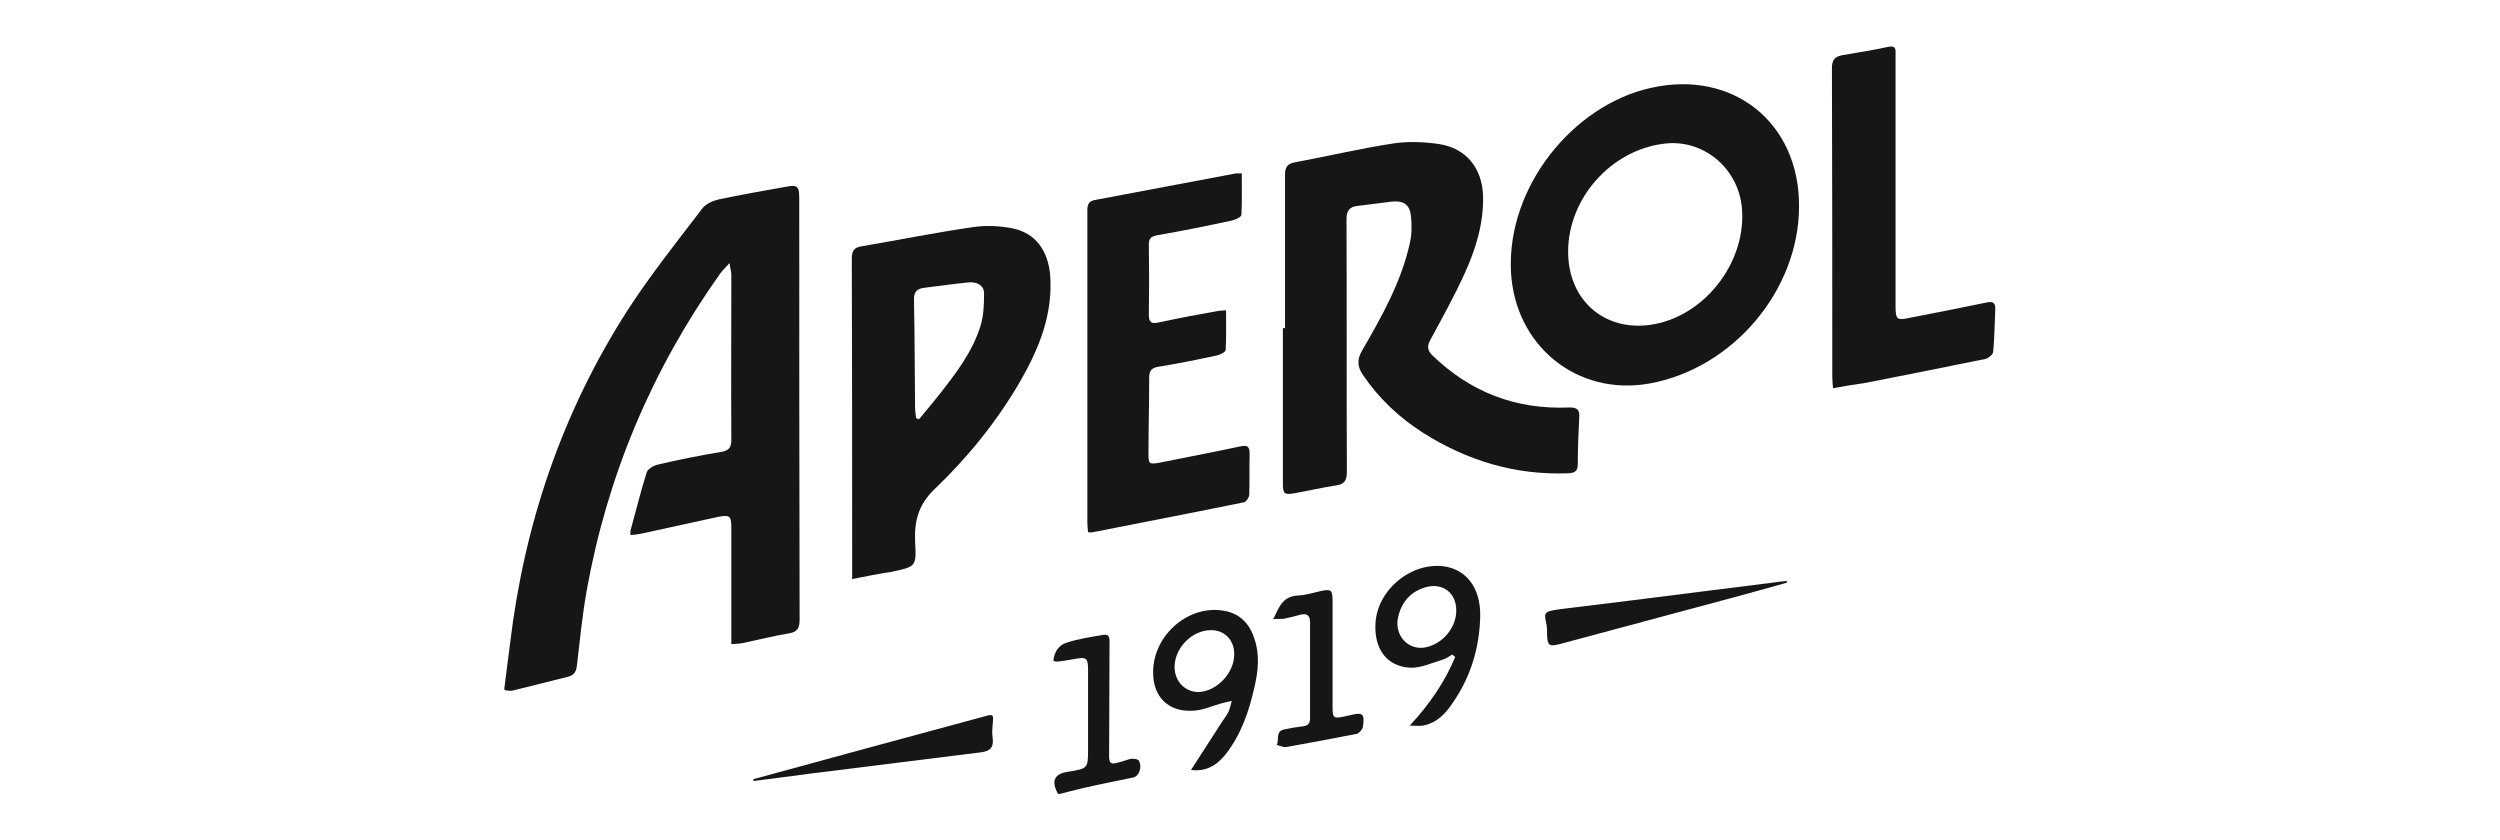
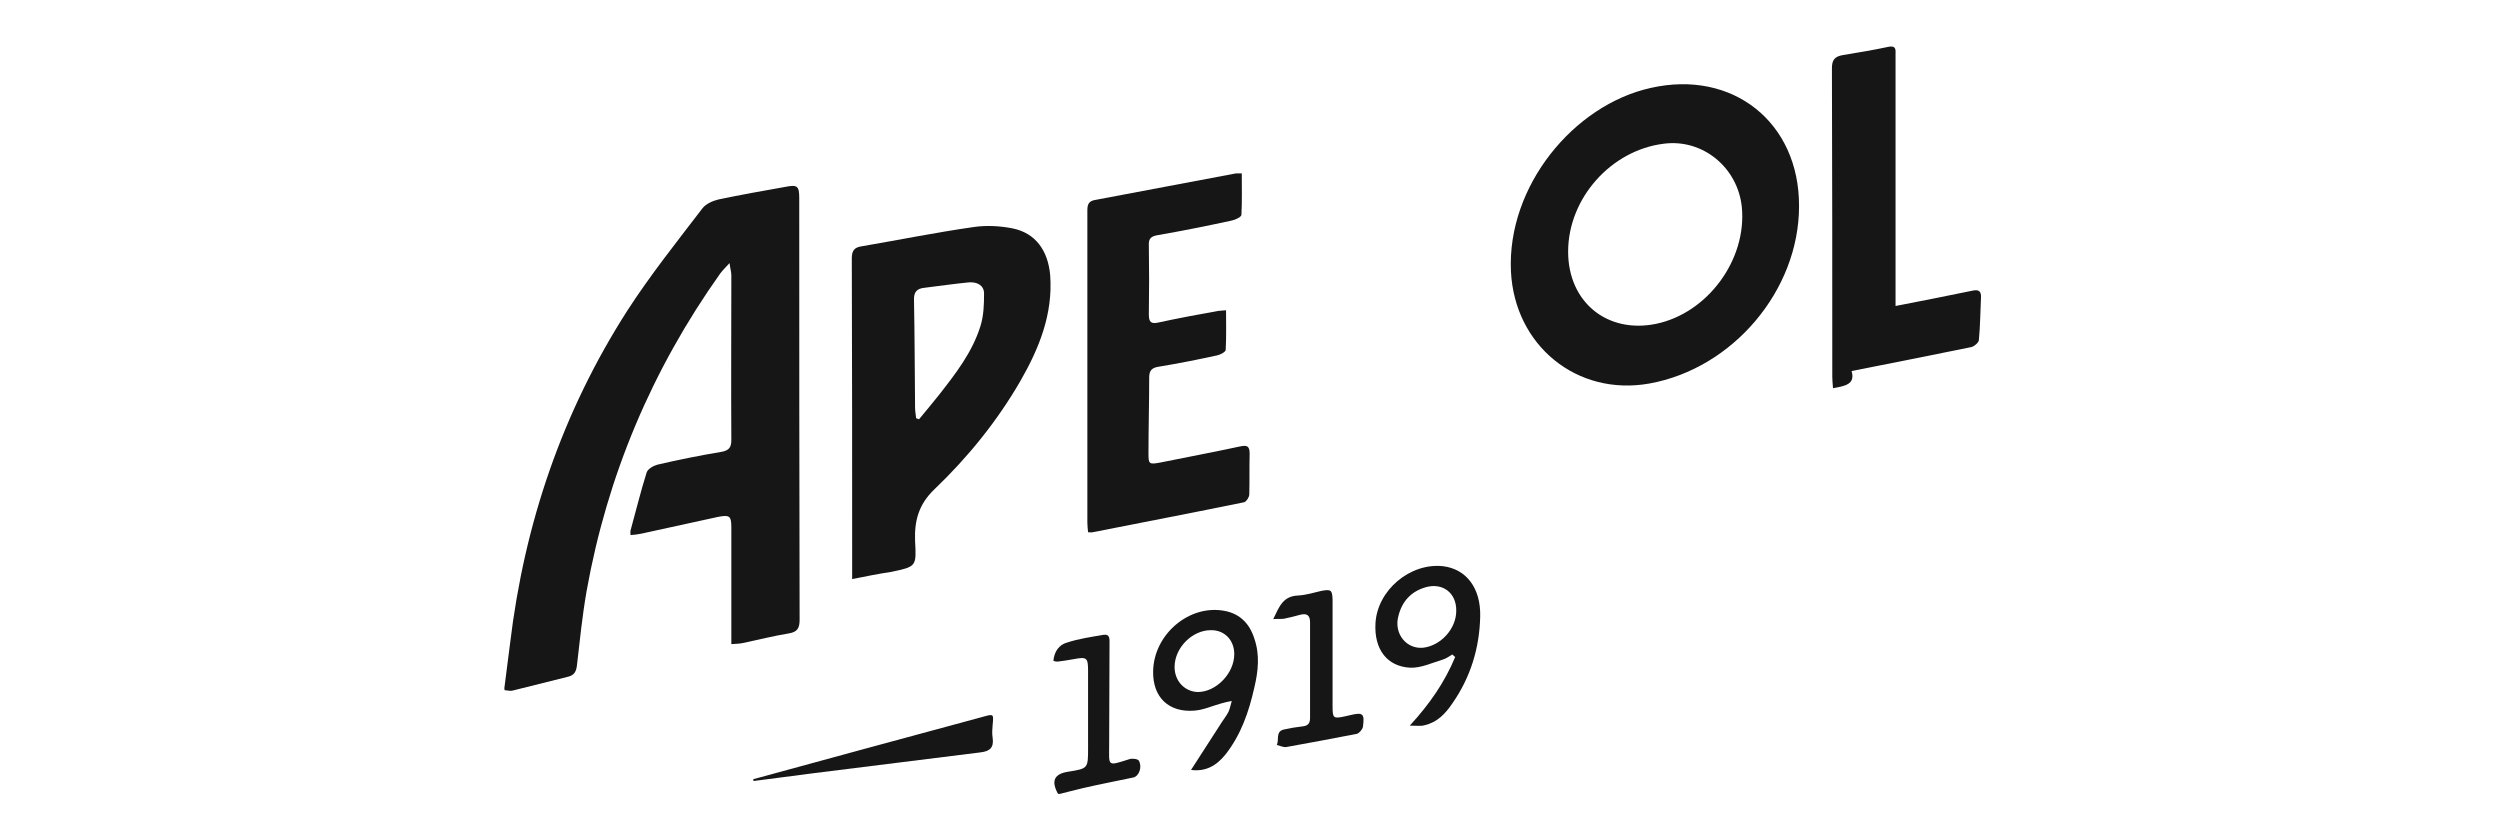
<svg xmlns="http://www.w3.org/2000/svg" id="Layer_1" x="0px" y="0px" viewBox="0 0 699.4 235.1" style="enable-background:new 0 0 699.4 235.1;" xml:space="preserve">
  <style type="text/css">	.st0{fill:#161616;}</style>
  <g id="zfY3Kw.tif">
    <g>
      <path class="st0" d="M141.1,192.5c0.5-4.2,1.1-8.3,1.6-12.5c4-33.5,14.6-64.7,32.8-93.1c6.4-9.9,13.8-19.2,21-28.6   c1-1.3,2.9-2.1,4.5-2.5c6.2-1.3,12.4-2.4,18.6-3.5c3.5-0.7,4-0.3,4,3.2c0,39.3,0,78.6,0.1,117.9c0,2.3-0.6,3.4-3,3.8   c-4.3,0.7-8.6,1.8-12.9,2.7c-0.9,0.2-1.8,0.2-3.2,0.3c0-1.3,0-2.3,0-3.3c0-9.8,0-19.5,0-29.3c0-3.3-0.5-3.6-3.7-3   c-7.2,1.6-14.3,3.1-21.5,4.7c-0.9,0.2-1.9,0.3-3,0.4c0-0.5-0.1-0.9,0-1.3c1.5-5.4,2.8-10.8,4.5-16.2c0.3-1,1.9-1.9,3-2.2   c6-1.4,12-2.6,18-3.6c2.1-0.4,2.7-1.3,2.7-3.3c-0.1-15.4,0-30.8,0-46.1c0-0.9-0.3-1.8-0.5-3.4c-1.2,1.3-2,2.1-2.6,2.9   c-19.1,26.9-31.6,56.5-37.4,88.9c-1.2,6.9-1.9,13.8-2.7,20.8c-0.2,1.7-0.8,2.7-2.4,3.1c-5.2,1.3-10.4,2.6-15.6,3.9   c-0.7,0.2-1.5-0.1-2.2-0.1C141.1,192.9,141.1,192.7,141.1,192.5z" />
      <path class="st0" d="M296,222.1c-2-3.6-1.1-5.6,2.8-6.2c5.6-0.9,5.6-0.9,5.6-6.6c0-7.2,0-14.3,0-21.5c0-3.8-0.3-4.1-4-3.4   c-1.5,0.3-3.1,0.5-4.6,0.7c-0.3,0-0.7-0.1-1.1-0.2c0.2-2.6,1.6-4.5,3.7-5.1c3.3-1.1,6.8-1.6,10.3-2.2c1.9-0.3,1.7,1.3,1.7,2.4   c0,9.4-0.1,18.8-0.1,28.2c0,6.2-0.7,6.2,5.6,4.2c0.8-0.3,2.4-0.1,2.7,0.4c1,1.7,0.1,4.3-1.5,4.7c-4.7,1-9.5,1.9-14.2,3   c-2.2,0.5-4.3,1.1-6.4,1.6C296.3,222.1,296.1,222.1,296,222.1z" />
-       <path class="st0" d="M359.5,91.8c0-14.3,0-28.7,0-43c0-2.1,0.7-3,2.8-3.4c9.2-1.7,18.4-3.9,27.7-5.3c4.1-0.6,8.5-0.4,12.6,0.2   c7.6,1.2,12,6.7,12.3,14.4c0.2,7.7-2,14.9-5.1,21.7c-2.9,6.4-6.3,12.5-9.6,18.6c-0.9,1.7-1,2.8,0.4,4.3   c10.7,10.4,23.4,15.3,38.3,14.7c2.4-0.1,3.1,0.7,2.9,2.9c-0.2,4.3-0.4,8.6-0.4,12.9c0,1.9-0.7,2.5-2.6,2.6   c-14.8,0.6-28.4-3.5-40.8-11.4c-6.6-4.2-12.3-9.6-16.7-16.1c-1.6-2.3-1.7-4.4-0.2-6.9c5.5-9.5,10.9-19.1,13.3-29.9   c0.6-2.5,0.6-5.3,0.3-7.9c-0.4-3.1-2.2-4.1-5.3-3.8c-3.2,0.4-6.3,0.8-9.5,1.2c-2.3,0.2-3.2,1.3-3.2,3.7c0.1,23.6,0,47.2,0.1,70.8   c0,2.4-0.8,3.4-3,3.7c-3.9,0.6-7.8,1.5-11.7,2.2c-2.8,0.5-3.2,0.1-3.2-2.7c0-14.5,0-29,0-43.5C359.1,91.8,359.3,91.8,359.5,91.8z" />
      <path class="st0" d="M503.3,57.7c0,23.5-18.5,45.4-41.9,49.6c-20.3,3.6-37.7-10.7-38.7-31.4c-1.1-23.8,17.5-46.5,39.1-51.3   C484.7,19.4,503.4,34.2,503.3,57.7z M438.7,70.4c0,14.1,10.9,23,24.6,20.2c14.4-3,25.4-17.9,24-32.6   c-1.1-11.1-10.9-19.2-21.8-17.8C450.7,42,438.7,55.5,438.7,70.4z" />
      <path class="st0" d="M238.4,162c0-1.3,0-2.1,0-2.9c0-28.9,0-57.9-0.1-86.8c0-2.2,0.7-3.1,2.8-3.4c10.5-1.8,20.9-3.9,31.4-5.4   c3.5-0.5,7.3-0.3,10.8,0.4c6.4,1.3,9.9,6.2,10.5,13.1c0.8,10.9-3.1,20.5-8.4,29.7c-6.5,11.2-14.6,21.2-24,30.2   c-4.4,4.2-5.6,8.8-5.4,14.4c0.4,7.2,0.4,7.2-6.7,8.7C245.9,160.5,242.4,161.2,238.4,162z M256.3,117c0.3,0.1,0.5,0.2,0.8,0.3   c1.8-2.2,3.7-4.4,5.5-6.7c4.7-6,9.4-12,11.7-19.4c0.9-2.9,1-6,1-9.1c0-2.3-2-3.3-4.3-3.1c-4.1,0.4-8.2,1-12.3,1.5   c-2.2,0.2-3.1,1.2-3,3.5c0.2,10,0.2,20,0.3,30C256,115,256.2,116,256.3,117z" />
      <path class="st0" d="M347.4,48.5c0,4,0.1,7.8-0.1,11.6c0,0.6-1.7,1.4-2.7,1.6c-6.9,1.5-13.9,2.9-20.8,4.1c-1.8,0.3-2.5,1-2.4,2.8   c0.1,6.5,0.1,13,0,19.4c0,2.2,0.7,2.7,2.8,2.2c5.5-1.2,11-2.2,16.5-3.2c0.6-0.1,1.2-0.1,2.3-0.2c0,3.8,0.1,7.5-0.1,11.1   c0,0.5-1.4,1.3-2.3,1.5c-5.5,1.2-11,2.3-16.5,3.2c-1.9,0.3-2.6,1.1-2.6,3c0,7.1-0.2,14.2-0.2,21.2c0,3,0.1,3.2,3.3,2.6   c7.4-1.5,14.9-2.9,22.3-4.5c1.9-0.4,2.7-0.2,2.7,2c-0.1,3.8,0,7.6-0.1,11.4c0,0.8-0.8,2-1.4,2.2c-14.1,2.9-28.3,5.6-42.4,8.4   c-0.3,0.1-0.7,0-1.3,0c-0.1-1-0.2-1.9-0.2-2.8c0-29,0-58,0-87.1c0-1.8,0.3-2.8,2.4-3.1c12.9-2.4,25.8-4.9,38.7-7.3   C345.5,48.5,346.2,48.5,347.4,48.5z" />
-       <path class="st0" d="M512.8,108.6c-0.1-1.4-0.2-2.3-0.2-3.2c0-28.8,0-57.5-0.1-86.3c0-2.4,0.8-3.3,3.1-3.7   c4.3-0.7,8.5-1.4,12.7-2.3c1.6-0.3,2.1,0.2,2,1.7c0,2,0,4,0,6c0,21.6,0,43.2,0,64.8c0,3.8,0.4,4.1,4,3.3   c7.2-1.4,14.4-2.8,21.6-4.3c1.8-0.4,2.4,0.3,2.3,2c-0.2,4-0.2,7.9-0.6,11.9c-0.1,0.7-1.3,1.7-2.1,1.9c-11.2,2.3-22.4,4.5-33.5,6.7   C519.1,107.5,516.2,108,512.8,108.6z" />
+       <path class="st0" d="M512.8,108.6c-0.1-1.4-0.2-2.3-0.2-3.2c0-28.8,0-57.5-0.1-86.3c0-2.4,0.8-3.3,3.1-3.7   c4.3-0.7,8.5-1.4,12.7-2.3c1.6-0.3,2.1,0.2,2,1.7c0,2,0,4,0,6c0,21.6,0,43.2,0,64.8c7.2-1.4,14.4-2.8,21.6-4.3c1.8-0.4,2.4,0.3,2.3,2c-0.2,4-0.2,7.9-0.6,11.9c-0.1,0.7-1.3,1.7-2.1,1.9c-11.2,2.3-22.4,4.5-33.5,6.7   C519.1,107.5,516.2,108,512.8,108.6z" />
      <path class="st0" d="M394.4,203c5.6-6.1,9.8-12.2,12.7-19.2c-0.3-0.2-0.5-0.5-0.8-0.7c-0.9,0.5-1.6,1.1-2.6,1.4   c-3,0.9-6.1,2.4-9.1,2.3c-6.6-0.3-10.2-5.2-9.8-12.4c0.5-9.3,9.7-17,18.9-16c6.5,0.8,10.6,6.1,10.4,14.1c-0.2,8.8-2.7,17-7.8,24.3   c-1.9,2.8-4.2,5.3-7.8,6.1C397.5,203.2,396.3,203,394.4,203z M407.4,170.9c0.1-5-3.8-8-8.6-6.6c-4.1,1.2-6.6,4-7.6,8.1   c-1.3,4.9,2.3,9.3,7,8.8C403.1,180.6,407.4,175.9,407.4,170.9z" />
      <path class="st0" d="M333.2,215.4c3-4.7,5.9-9.1,8.7-13.5c0.6-0.9,1.3-1.8,1.8-2.8c0.4-0.9,0.6-2,0.9-3c-1,0.2-2,0.4-3,0.7   c-2.5,0.7-4.9,1.8-7.4,2c-7.2,0.6-11.7-3.7-11.6-10.9c0.1-10.4,10.1-18.9,20-17c4.3,0.8,7,3.6,8.3,7.7c1.6,4.6,1.1,9.2,0,13.8   c-1.5,6.7-3.7,13.1-8,18.6C340.2,214.4,337.1,215.9,333.2,215.4z M328.6,186.6c0,3.9,2.8,6.9,6.5,7c5.1,0,10.2-5.2,10.2-10.6   c0-3.9-2.7-6.7-6.4-6.7C333.6,176.2,328.6,181.2,328.6,186.6z" />
      <path class="st0" d="M356.2,173.2c1.7-3.5,2.7-6.4,6.9-6.6c2.2-0.1,4.4-0.8,6.6-1.3c2.7-0.5,3-0.2,3.1,2.4c0,9.9,0,19.8,0,29.8   c0,3.5,0.2,3.6,3.5,2.9c0.4-0.1,0.8-0.2,1.3-0.3c3.7-0.9,4.2-0.5,3.7,3.2c-0.1,0.7-1,1.8-1.7,2c-6.6,1.3-13.2,2.5-19.8,3.7   c-0.8,0.1-1.8-0.4-2.6-0.6c0.7-1.4-0.4-3.7,1.9-4.3c1.8-0.4,3.6-0.7,5.4-0.9c1.6-0.2,2-1,2-2.4c0-8.9,0-17.8,0-26.7   c0-2-0.9-2.6-2.8-2.1c-1.5,0.4-3,0.8-4.5,1.1C358.3,173.2,357.4,173.1,356.2,173.2z" />
-       <path class="st0" d="M499.9,163c-5.3,1.5-10.6,3-15.9,4.4c-15.8,4.2-31.5,8.5-47.3,12.7c-3.4,0.9-3.8,0.6-3.9-2.8   c0-0.8,0-1.6-0.1-2.3c-0.7-3.6-1.2-3.9,3.9-4.6c13.4-1.6,26.8-3.3,40.2-5c7.7-1,15.4-1.9,23.1-2.9   C499.8,162.7,499.9,162.9,499.9,163z" />
      <path class="st0" d="M210.7,218c9.9-2.7,19.8-5.4,29.7-8.1c11.6-3.1,23.1-6.3,34.7-9.4c2.9-0.8,2.9-0.8,2.6,2.3   c-0.1,1.2-0.2,2.4,0,3.6c0.4,2.8-0.8,3.8-3.5,4.1c-15.5,1.9-31,3.9-46.5,5.8c-5.6,0.7-11.3,1.5-16.9,2.2   C210.8,218.4,210.8,218.2,210.7,218z" />
    </g>
  </g>
</svg>